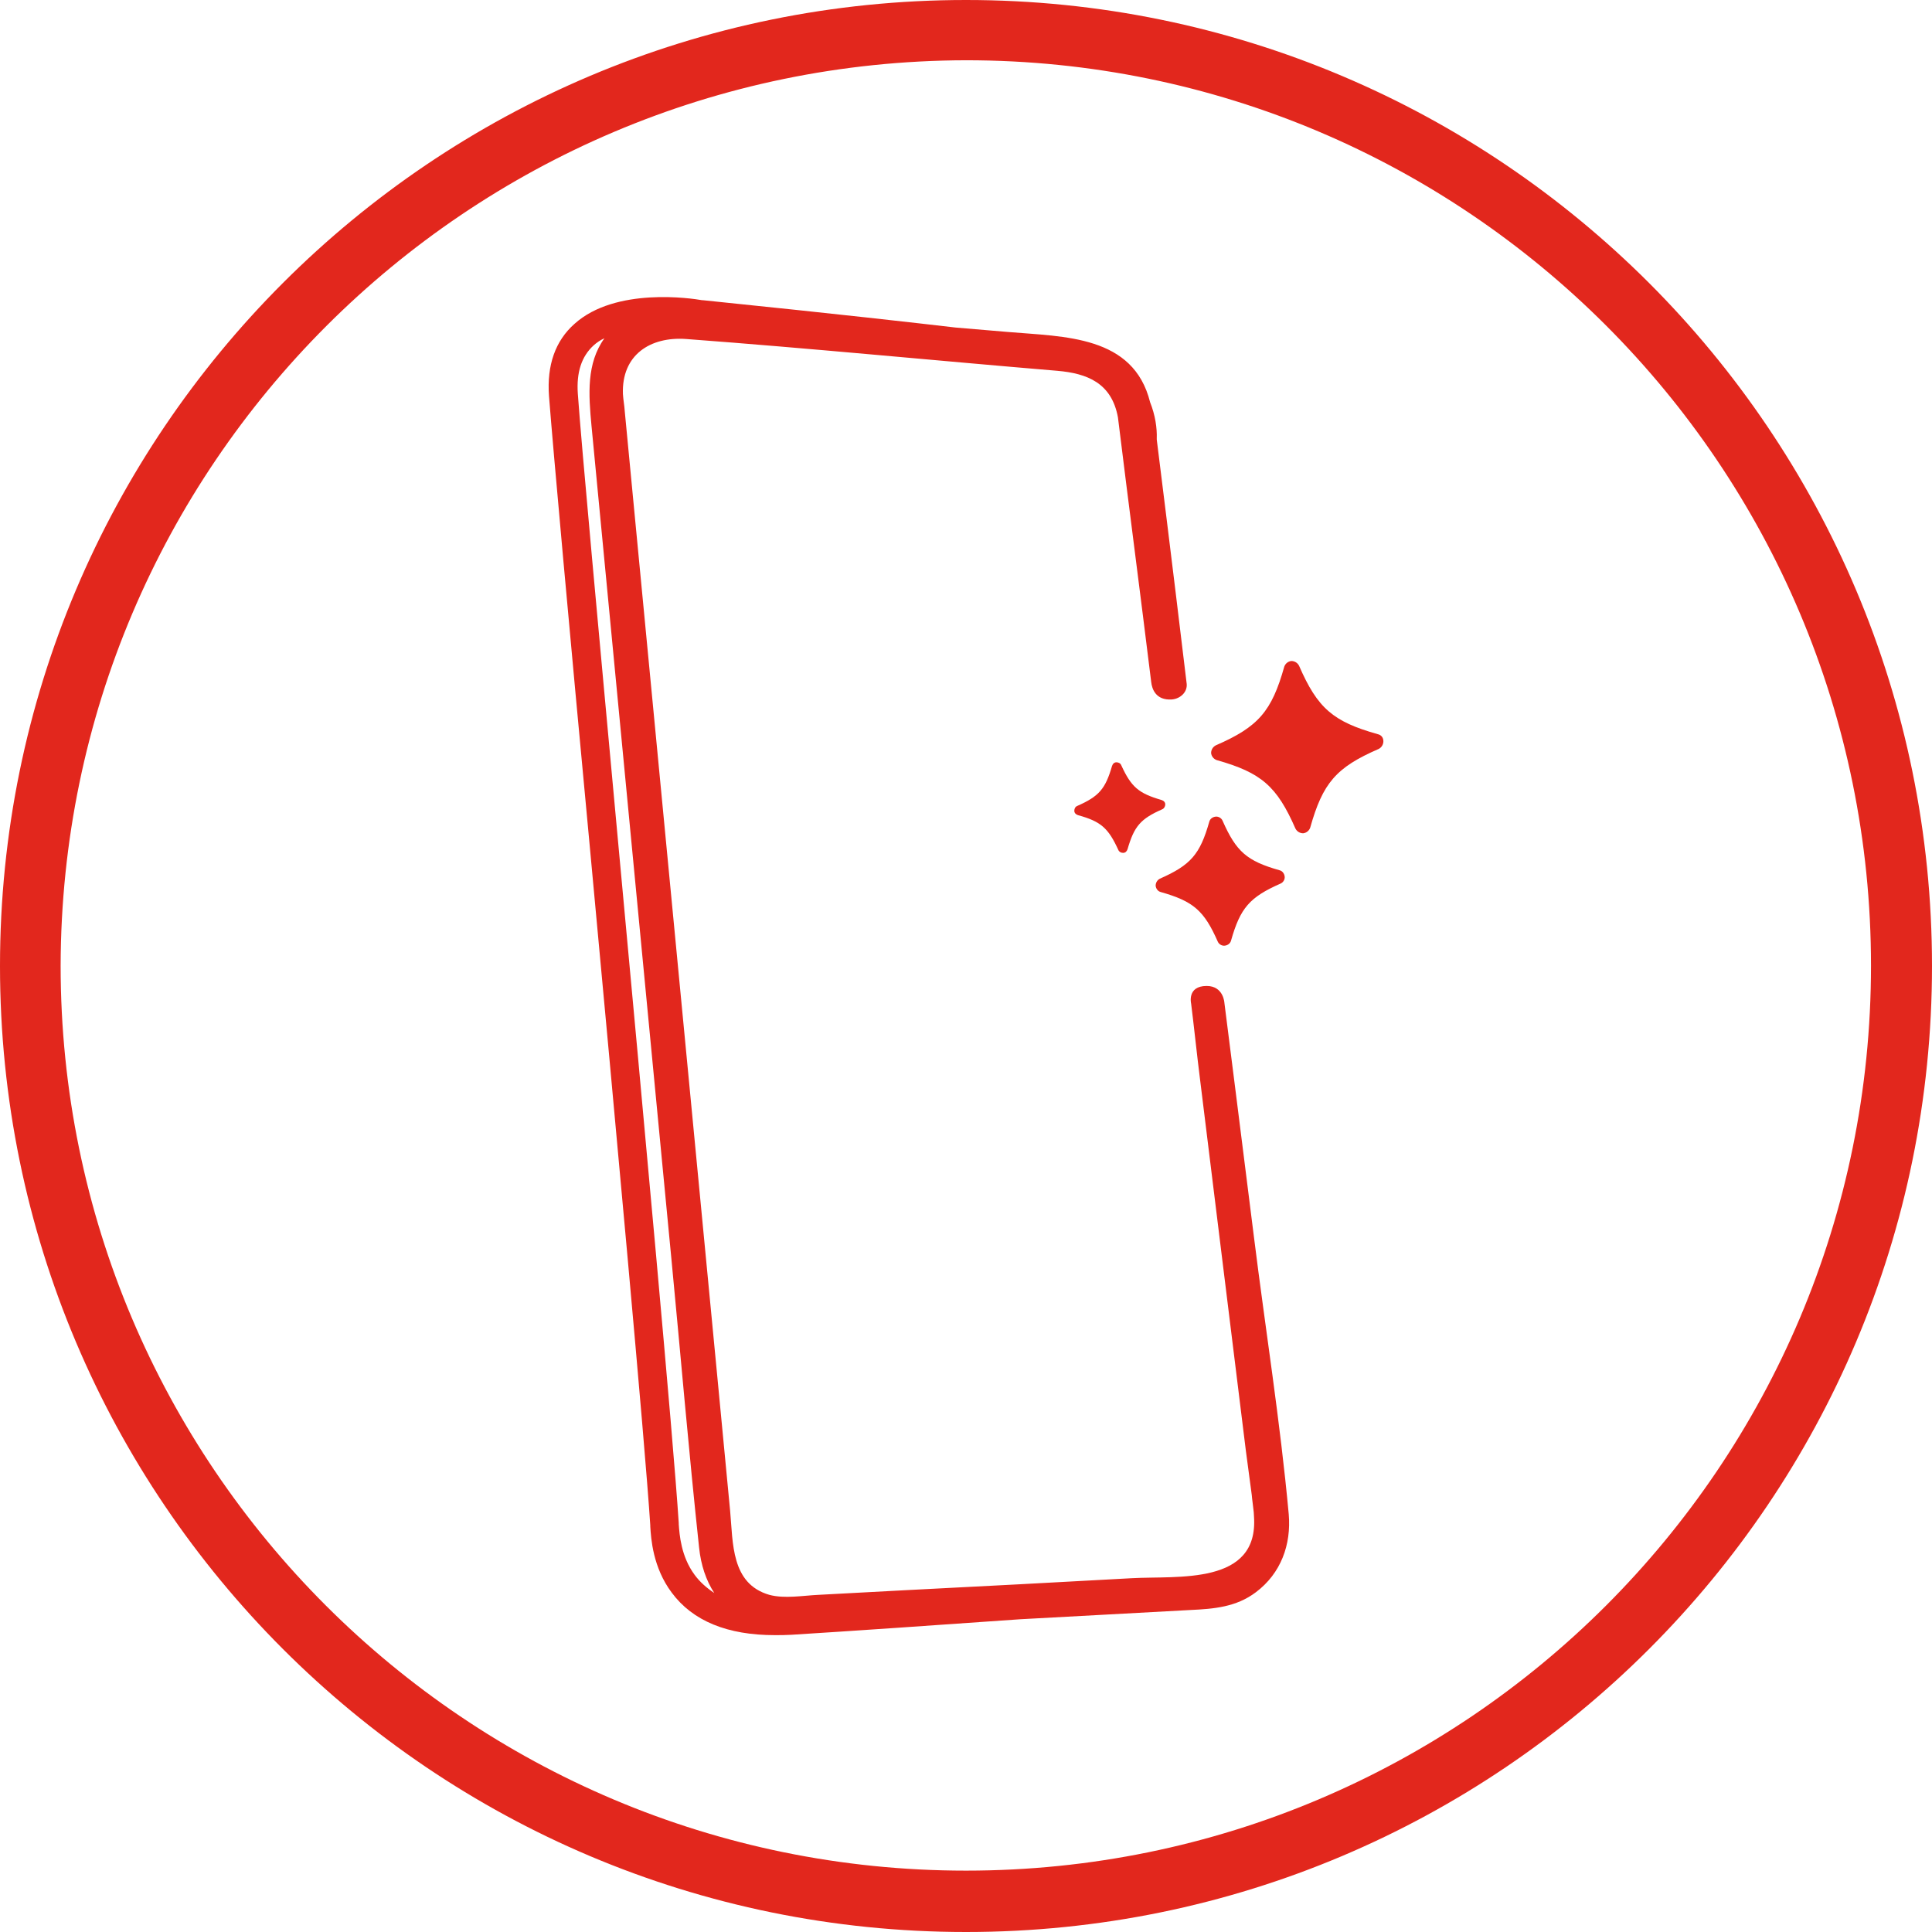
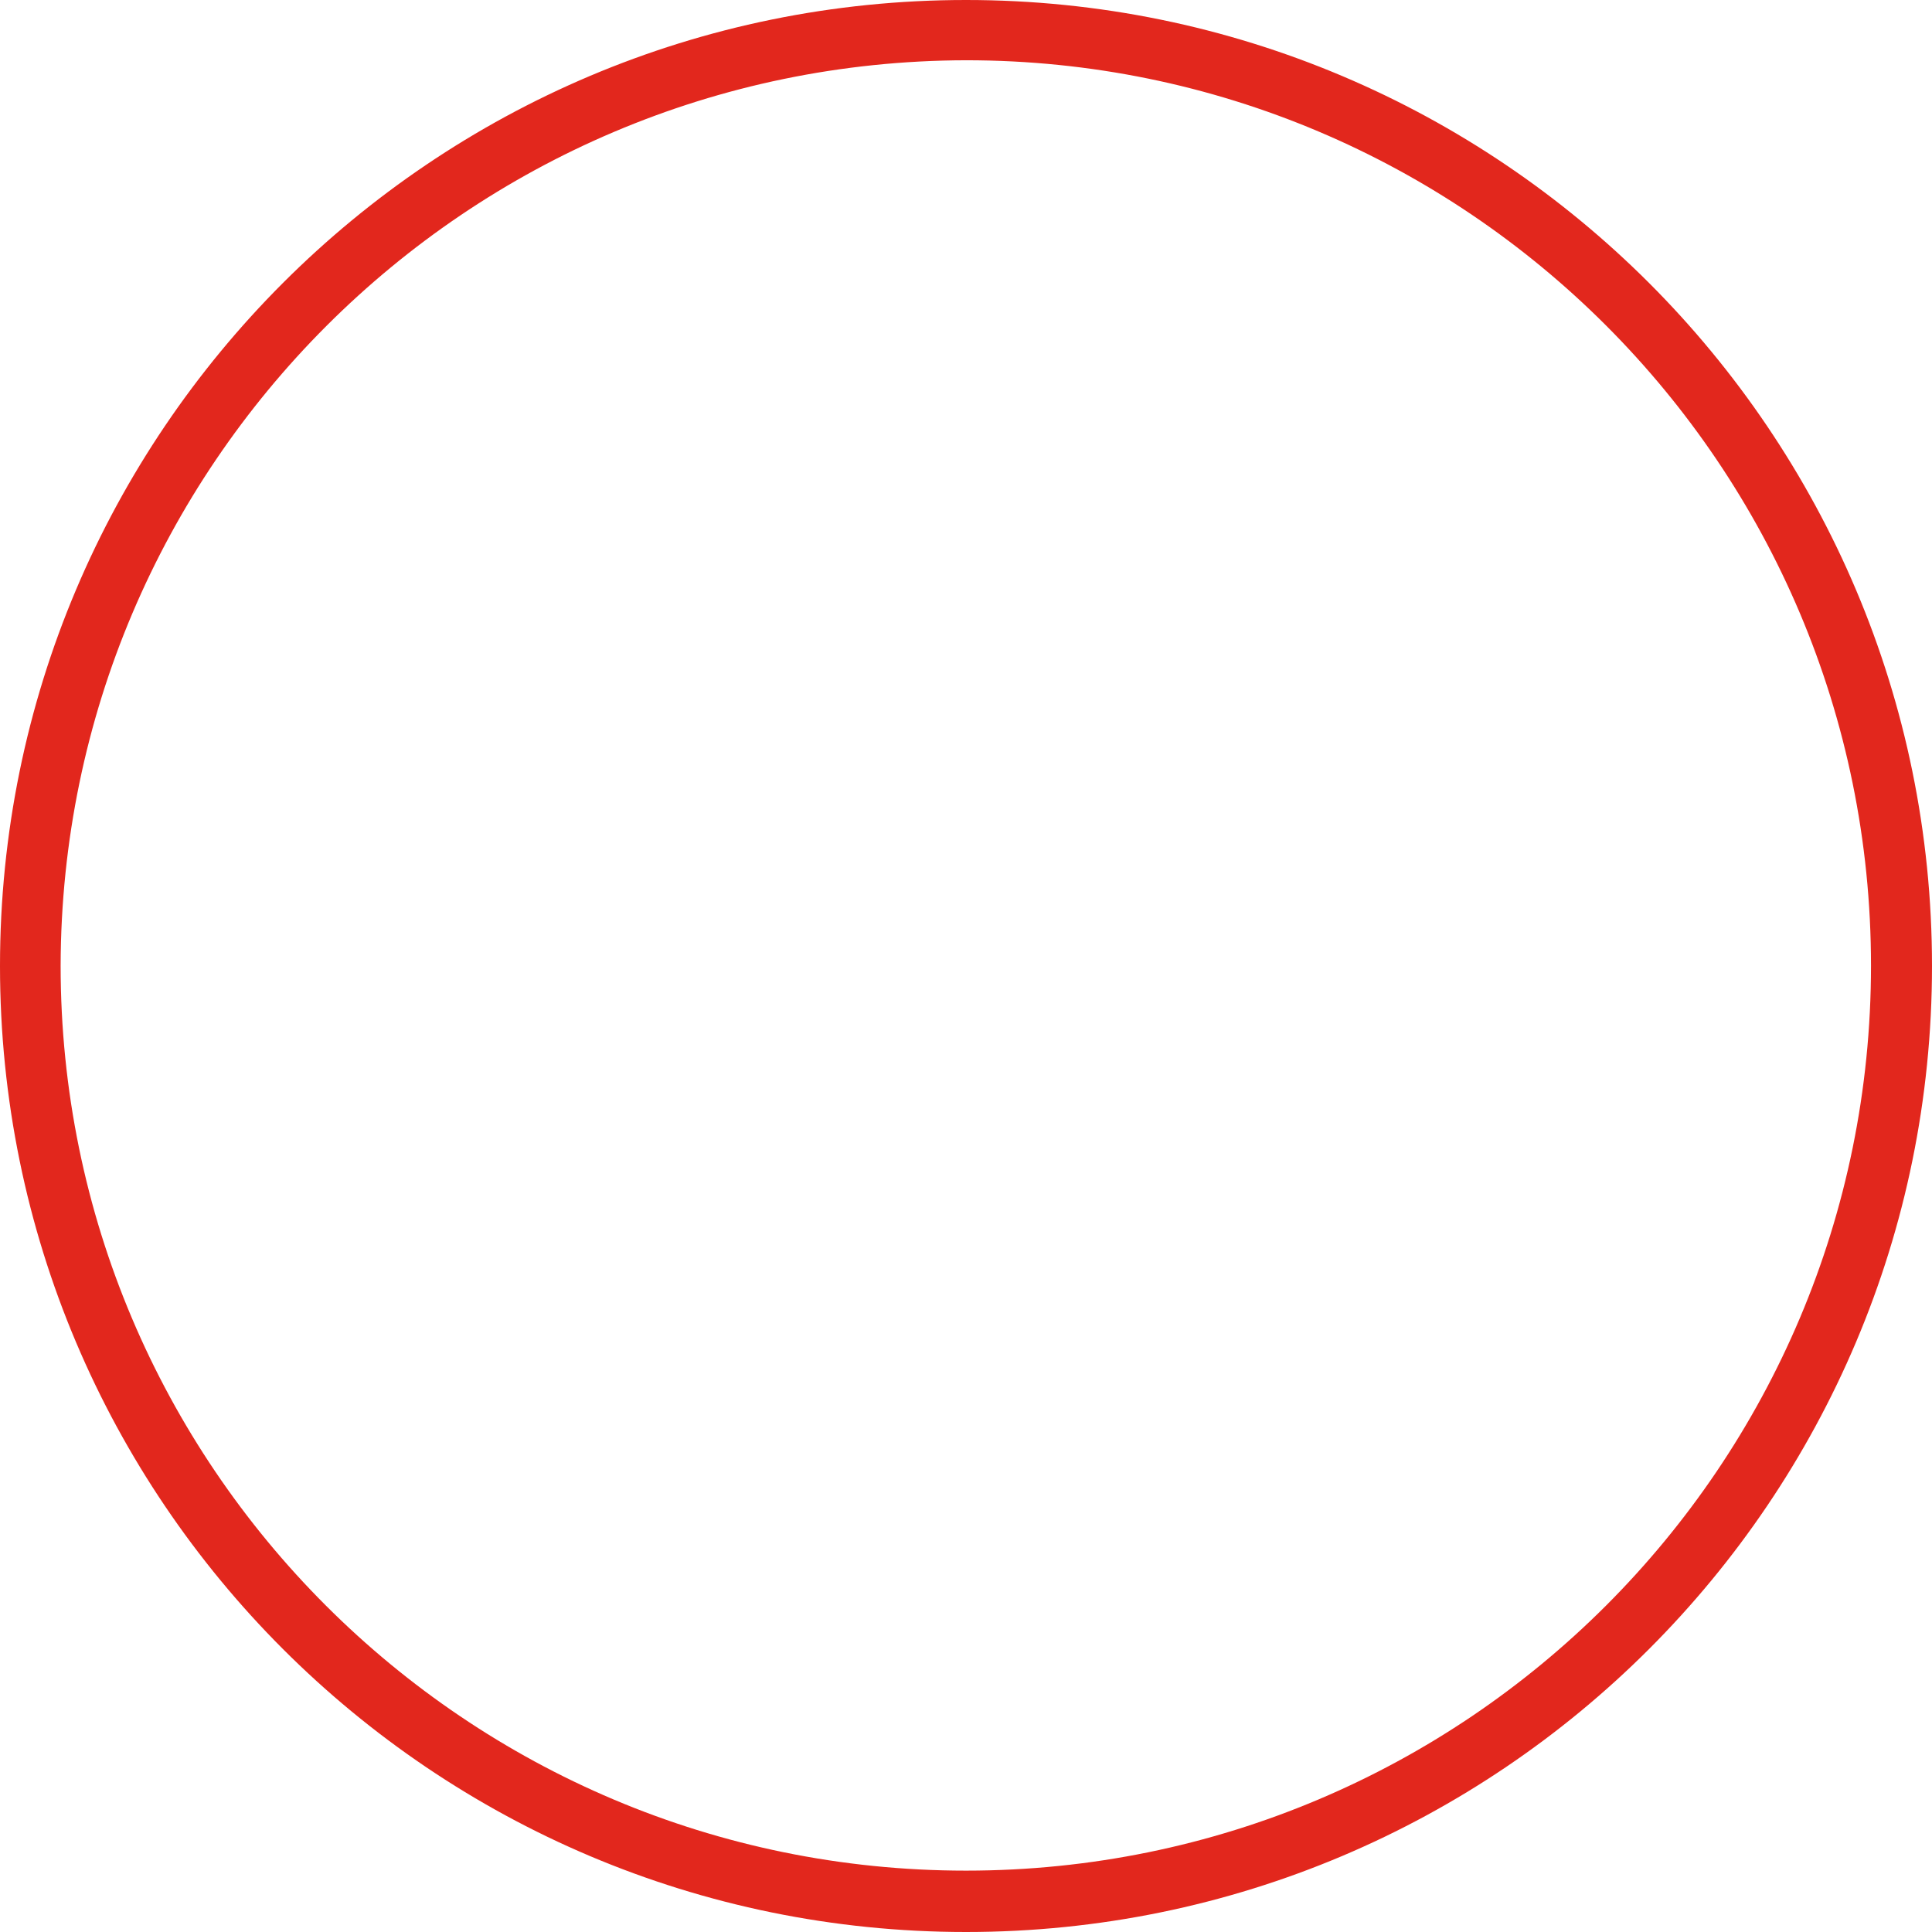
<svg xmlns="http://www.w3.org/2000/svg" version="1.1" id="Capa_1" x="0px" y="0px" viewBox="0 0 522.6 522.6" style="enable-background:new 0 0 522.6 522.6;" xml:space="preserve">
  <style type="text/css">
	.st0{fill:#E2271D;}
</style>
-   <path class="st0" d="M372.7,198.6c-12.1-3.4-16.3-7-21.3-18.5c-0.4-0.8-1.2-1.3-2.1-1.3c-0.9,0.1-1.6,0.7-1.9,1.5  c-3.4,12.1-7,16.3-18.5,21.3c-0.8,0.4-1.3,1.2-1.3,2.1c0.1,0.9,0.7,1.6,1.5,1.9c12.1,3.4,16.3,7.1,21.3,18.5  c0.4,0.8,1.2,1.3,2.1,1.3c0.9-0.1,1.6-0.7,1.9-1.5c3.4-12.1,7-16.3,18.5-21.3c0.8-0.4,1.3-1.2,1.3-2.1  C374.2,199.5,373.6,198.8,372.7,198.6 M187.9,426c-3.7-5-4.1-10.9-4.3-13.7l0-0.3c-1.5-23.3-9.4-108.7-16.4-184.2  c-5.3-57.5-9.9-107.1-10.9-121.3c-0.4-5.8,1-10.1,4.3-13.1c0.9-0.8,1.8-1.4,2.9-1.9c-4.9,6.8-4.3,15.2-3.5,23.7  c7.2,75.1,14.4,150.1,21.6,225.2c2.5,26,4.7,52.1,7.5,78.2c0.5,4.8,1.9,8.9,4.1,12.3C191.1,429.5,189.3,427.9,187.9,426   M339.2,334.7c-2.4-19.3-8-63.4-8-63.4s-0.2-4.6-4.8-4.6c-5.4,0-4.2,4.8-4.2,4.8c0.6,4.7,1.7,14.9,2.3,19.6  c4.2,33.8,8.3,67.6,12.5,101.3c0.5,4,1.1,8,1.6,12c0.1,1.3,0.3,2.4,0.4,3.5c0.1,0.8,0.2,1.6,0.2,2.3c1.3,18.7-20.6,16-33.1,16.7  c-20.1,1.1-40.3,2.2-60.4,3.2c-8.1,0.4-16.2,0.9-24.3,1.3c-4.2,0.2-9.2,1.1-13.3,0c-10.4-3-9.8-14.1-10.6-22.7  c-1.2-12.6-2.4-25.2-3.6-37.7c-7.3-76.5-14.7-152.9-22-229.4c-1-10.1-1.9-20.2-2.9-30.3c-0.1-1.6-0.4-3.1-0.5-4.7  c-0.4-10.6,7.4-15.6,17.1-14.9c33.5,2.5,67,5.8,100.4,8.6c8.1,0.7,14.7,3.3,16.4,12.6c3,24.4,6,47.2,9,71.6c0.2,1.8,1.2,5,5.6,4.7  c2.3-0.2,4.2-2,4-4.2c-4.3-35.9-7.5-61.2-8.1-66.1c0-0.1,0-0.2,0-0.3c0.1-2.8-0.4-6.3-1.8-9.8c-4.5-18.1-23.2-17.7-38.4-19  c-4.7-0.4-9.5-0.8-14.2-1.2c-11.2-1.3-29.4-3.4-68.4-7.4c-0.1,0-0.2,0-0.2,0c-2.8-0.5-23.4-3.6-34.5,6.4c-5.2,4.6-7.5,11.2-6.9,19.5  c1.1,14.3,5.6,64,11,121.5c7,75.4,14.9,160.8,16.4,184l0,0.3c0.2,3.3,0.7,11.1,5.8,17.9c5.7,7.7,15.1,11.5,27.9,11.5  c1.4,0,2.9,0,4.5-0.1c16.1-1,40.6-2.7,61.9-4.2c15.4-0.8,30.7-1.7,46-2.5c6.4-0.3,12.4-0.8,17.7-4.8c6.8-5.1,9.6-12.9,8.9-21.1  C346.3,384.5,342.3,359.6,339.2,334.7 M315.2,217.6c0-0.6-0.4-1-1-1.2c-6.2-1.8-8.2-3.5-10.9-9.4c-0.2-0.5-0.7-0.8-1.3-0.8  c-0.6,0-1,0.4-1.2,1c-1.8,6.2-3.5,8.2-9.4,10.8c-0.5,0.2-0.8,0.7-0.8,1.3c0,0.6,0.4,1,1,1.2c6.2,1.7,8.2,3.5,10.9,9.4  c0.2,0.5,0.7,0.8,1.3,0.8c0.6,0,1-0.4,1.2-1c1.8-6.2,3.5-8.2,9.4-10.8C314.9,218.7,315.2,218.1,315.2,217.6 M312.6,239.6  c0.1,0.8,0.6,1.5,1.4,1.7c8.8,2.5,11.7,5,15.4,13.4c0.3,0.7,1.1,1.2,1.9,1.1c0.8-0.1,1.5-0.6,1.7-1.4c2.5-8.8,5-11.7,13.4-15.4  c0.7-0.3,1.2-1.1,1.1-1.9c-0.1-0.8-0.6-1.5-1.4-1.7c-8.8-2.5-11.7-5-15.4-13.4c-0.3-0.7-1.1-1.2-1.9-1.1c-0.8,0.1-1.5,0.6-1.7,1.4  c-2.5,8.8-5,11.7-13.4,15.4C313,238.1,312.6,238.8,312.6,239.6" />
-   <path class="st0" d="M261.3,0C117,0,0,117,0,261.3s117,261.3,261.3,261.3c144.3,0,261.3-117,261.3-261.3S405.6,0,261.3,0z   M261.3,506C126.1,506,16.4,396.4,16.4,261.2C16.7,126,126.2,16.6,261.3,16.3c135.2,0,244.8,109.6,244.8,244.9S396.5,506,261.3,506z  " />
+   <path class="st0" d="M261.3,0C117,0,0,117,0,261.3s117,261.3,261.3,261.3c144.3,0,261.3-117,261.3-261.3S405.6,0,261.3,0z   M261.3,506C126.1,506,16.4,396.4,16.4,261.2C16.7,126,126.2,16.6,261.3,16.3c135.2,0,244.8,109.6,244.8,244.9S396.5,506,261.3,506" />
</svg>